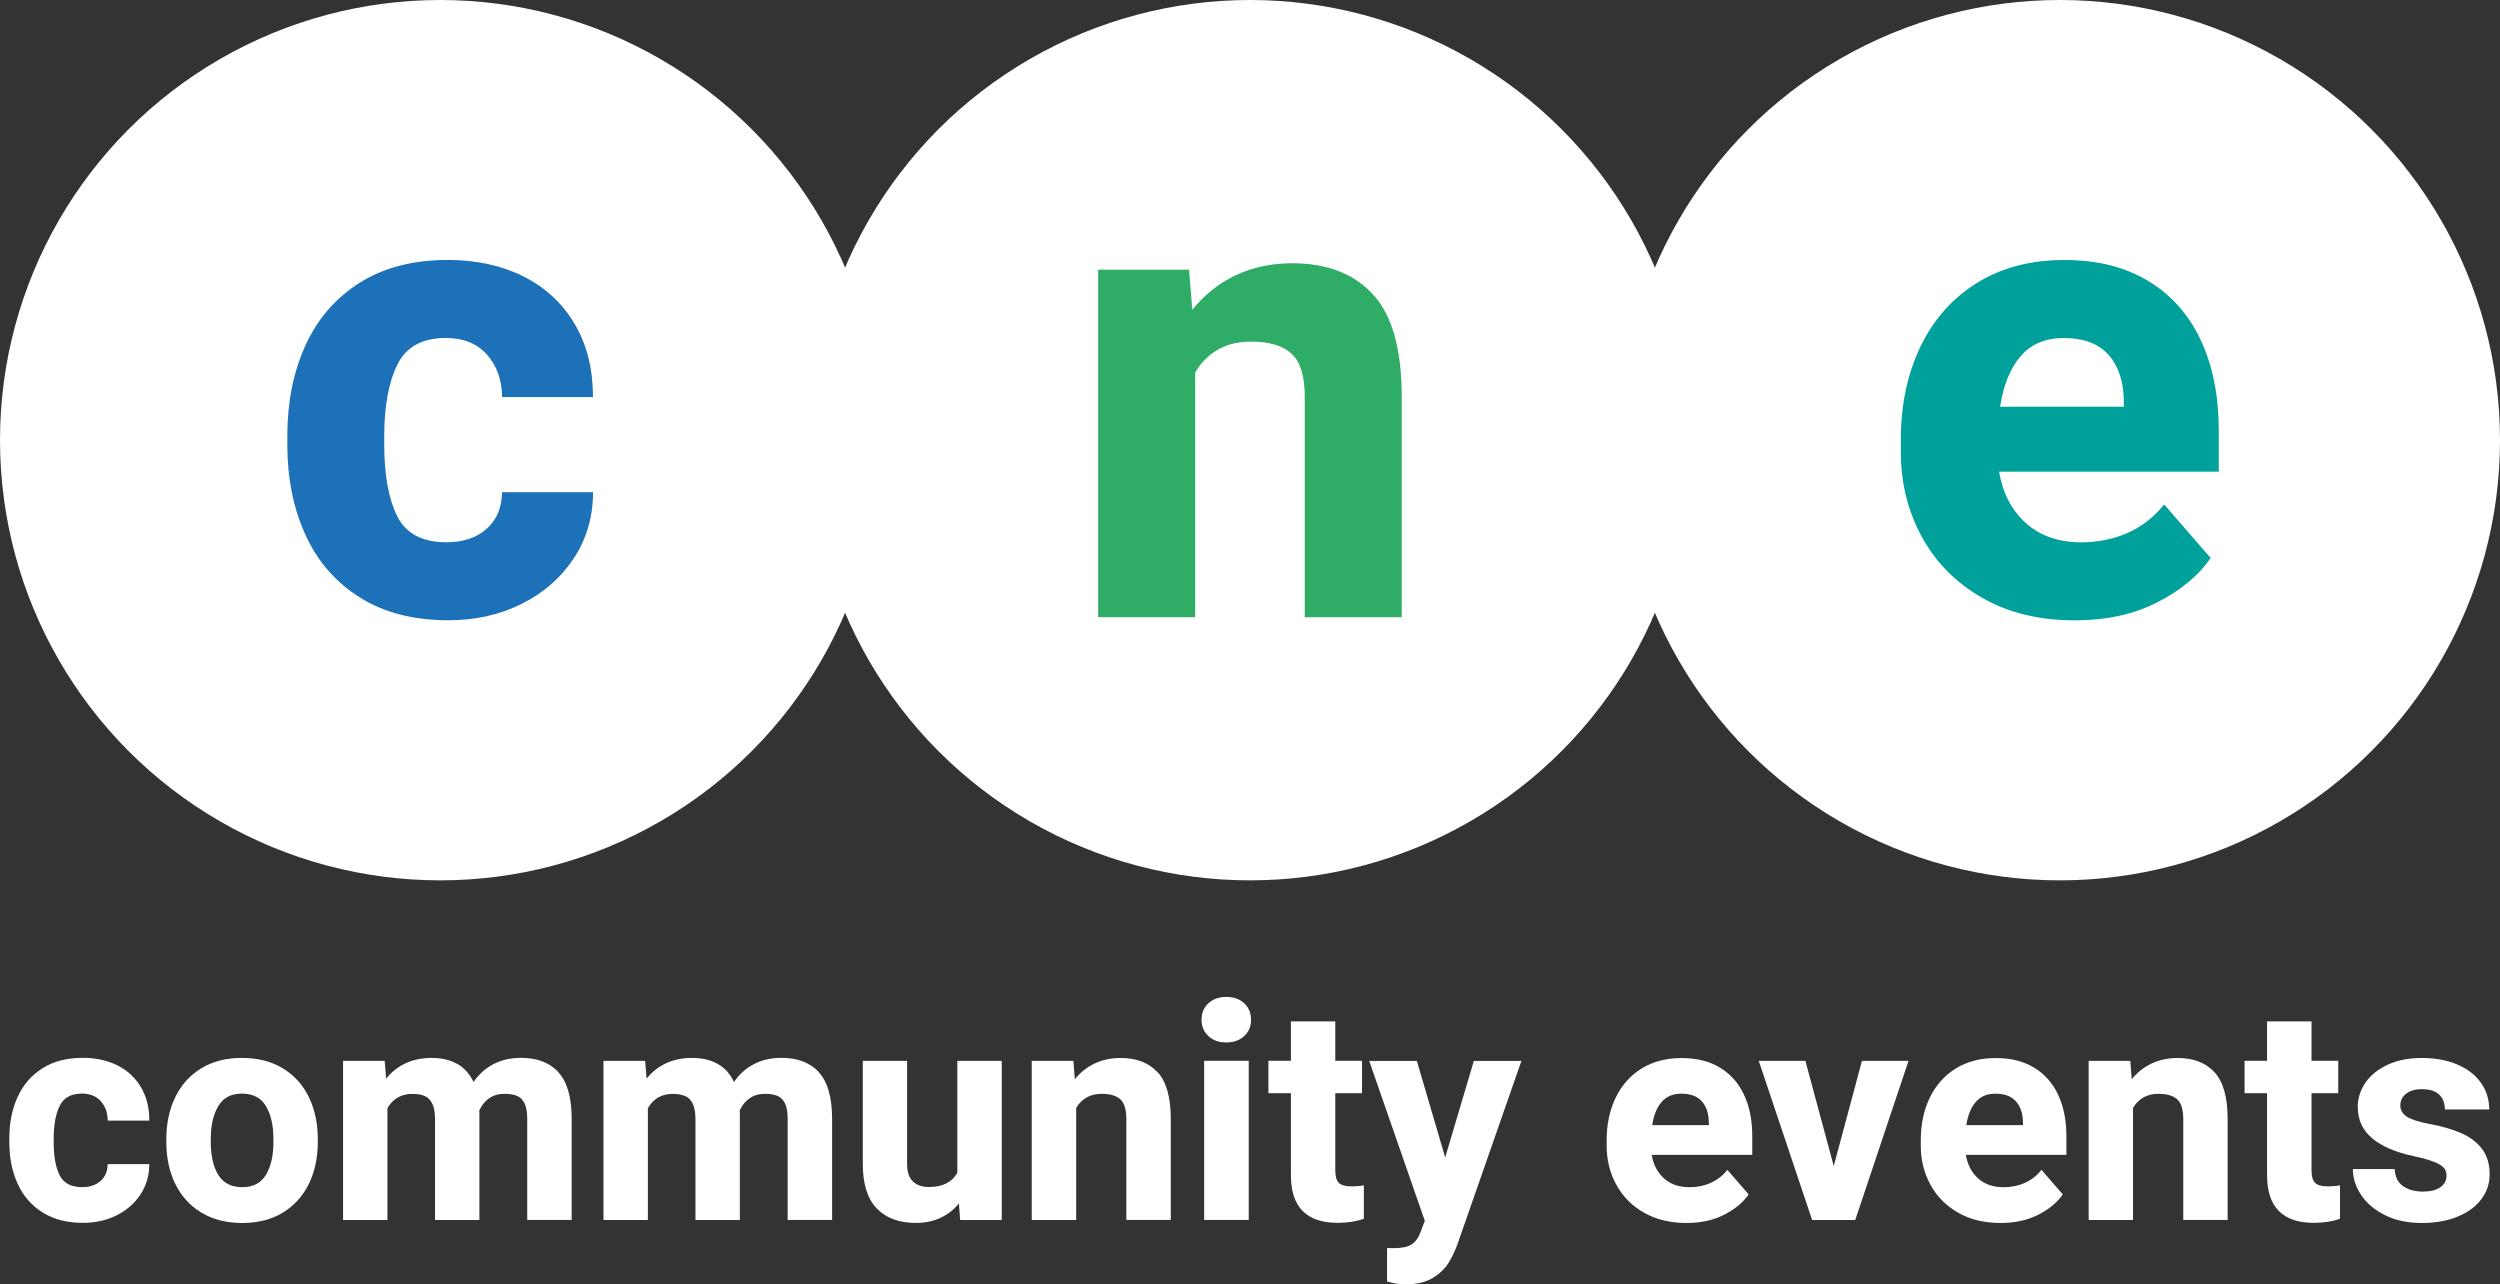
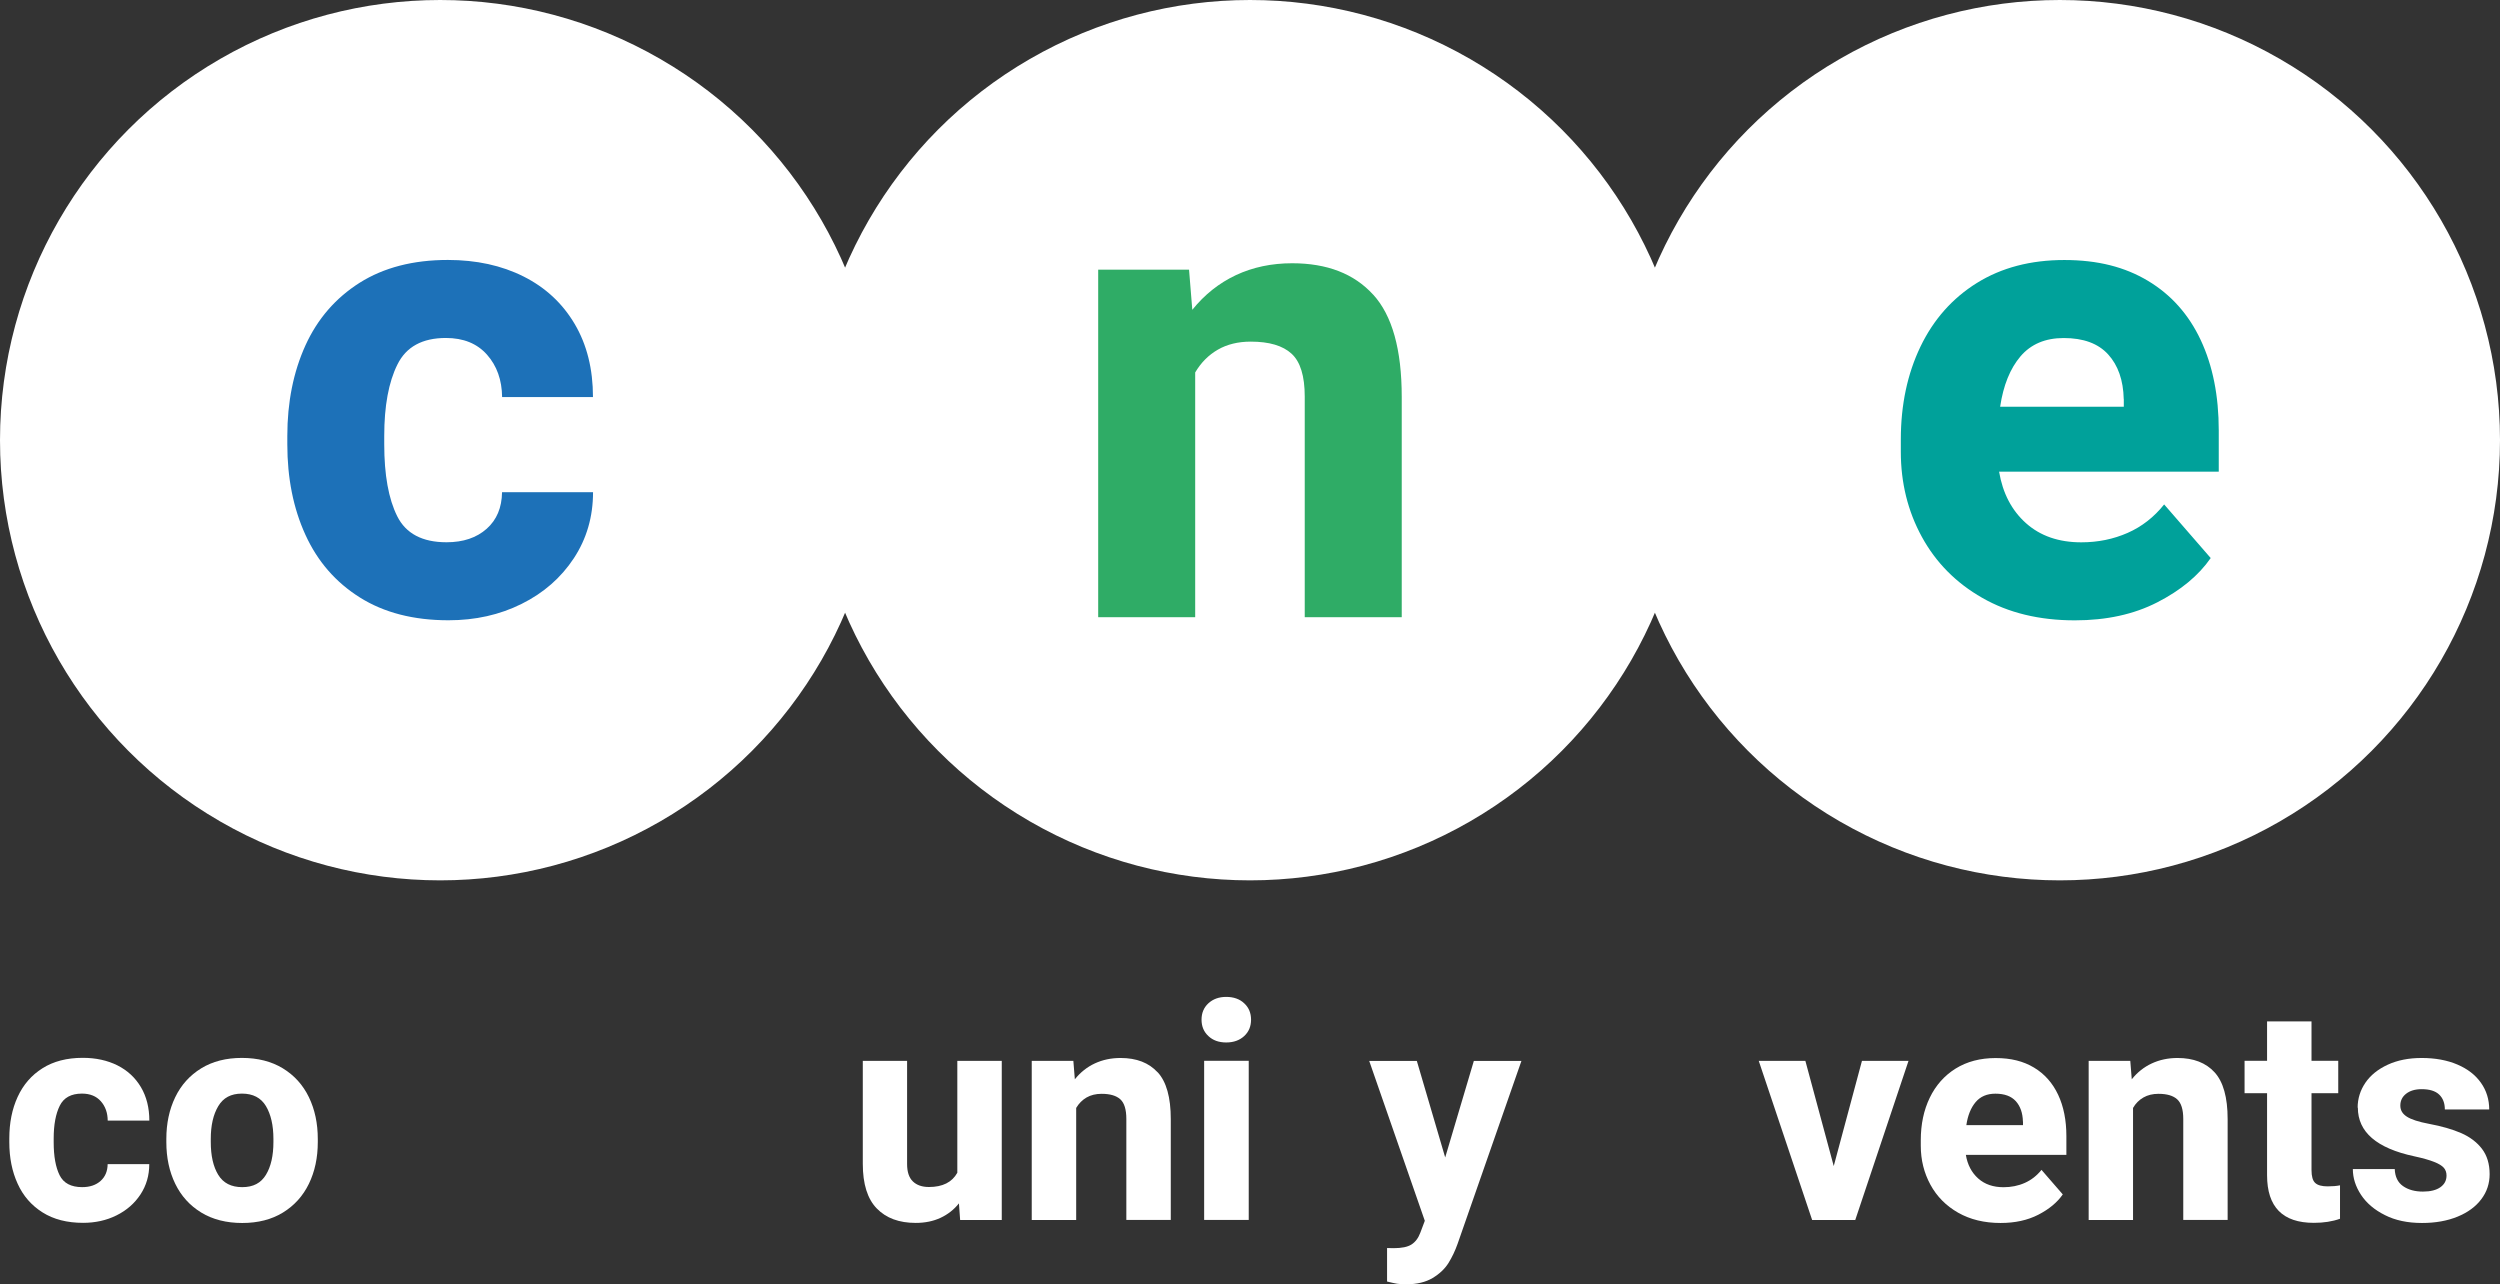
<svg xmlns="http://www.w3.org/2000/svg" id="Layer_1" viewBox="0 0 354.4 182.05">
  <rect x="0" y="0" width="354.4" height="182.05" fill="#333333" stroke="none" />
  <defs>
    <style>.cls-1{fill:#1d71b8;}.cls-1,.cls-2,.cls-3,.cls-4{stroke-width:0px;}.cls-2{fill:#2fac66;}.cls-3{fill:#fff;}.cls-4{fill:#00a19a;}</style>
  </defs>
  <path class="cls-3" d="M21.16,165.04c0,1.6-.42,3.03-1.25,4.29s-1.96,2.25-3.39,2.96c-1.42.71-3.01,1.06-4.74,1.06-2.27,0-4.18-.49-5.75-1.48s-2.75-2.34-3.53-4.07c-.79-1.72-1.18-3.68-1.18-5.88v-.54c0-2.2.39-4.16,1.18-5.88.79-1.72,1.96-3.08,3.52-4.06,1.56-.99,3.47-1.48,5.72-1.48,1.85,0,3.48.36,4.91,1.07,1.42.72,2.53,1.74,3.33,3.09.79,1.34,1.19,2.92,1.19,4.74h-5.9c-.01-1.11-.34-2.03-.98-2.75-.64-.72-1.53-1.08-2.67-1.08-1.53,0-2.58.57-3.15,1.72-.57,1.15-.86,2.69-.86,4.64v.54c0,1.99.28,3.54.84,4.67.56,1.13,1.63,1.69,3.2,1.69,1.08,0,1.95-.29,2.61-.88.65-.58.99-1.38,1-2.38h5.9Z" />
  <path class="cls-3" d="M24.84,155.54c.84-1.74,2.07-3.1,3.68-4.09,1.61-.99,3.54-1.48,5.77-1.48s4.19.49,5.81,1.48,2.85,2.35,3.69,4.09c.84,1.74,1.26,3.71,1.26,5.92v.44c0,2.21-.42,4.18-1.26,5.91-.84,1.73-2.07,3.09-3.68,4.08-1.61.99-3.54,1.48-5.77,1.48s-4.19-.49-5.81-1.48-2.85-2.35-3.69-4.08c-.84-1.73-1.26-3.7-1.26-5.91v-.44c0-2.21.42-4.18,1.26-5.92ZM30.94,166.55c.71,1.16,1.84,1.74,3.4,1.74s2.65-.58,3.36-1.75,1.06-2.72,1.06-4.65v-.44c0-1.92-.36-3.47-1.06-4.65-.71-1.18-1.84-1.77-3.4-1.77s-2.65.59-3.36,1.78c-.71,1.19-1.06,2.73-1.06,4.64v.44c0,1.95.35,3.5,1.06,4.66Z" />
-   <path class="cls-3" d="M79.16,152.01c1.25,1.36,1.88,3.57,1.88,6.63v14.3h-6.3v-14.32c0-.94-.12-1.68-.38-2.2-.25-.52-.61-.88-1.07-1.07-.46-.19-1.05-.29-1.76-.29-.85,0-1.57.21-2.17.62-.6.41-1.07.99-1.42,1.74.01.1.02.26.02.48v15.05h-6.29v-14.26c0-.94-.12-1.68-.38-2.21-.25-.53-.61-.9-1.07-1.1-.47-.21-1.06-.31-1.78-.31-.8,0-1.5.18-2.09.53-.59.35-1.07.86-1.43,1.51v15.84h-6.29v-22.56h5.9l.21,2.52c.75-.95,1.67-1.67,2.76-2.18,1.09-.51,2.32-.76,3.7-.76s2.59.28,3.6.84c1.01.56,1.78,1.42,2.33,2.57.75-1.1,1.69-1.94,2.82-2.53,1.13-.59,2.44-.89,3.91-.89,2.29,0,4.06.68,5.32,2.04Z" />
-   <path class="cls-3" d="M116.08,152.01c1.25,1.36,1.88,3.57,1.88,6.63v14.3h-6.3v-14.32c0-.94-.12-1.68-.38-2.2-.25-.52-.61-.88-1.07-1.07-.46-.19-1.05-.29-1.76-.29-.85,0-1.57.21-2.17.62-.6.41-1.07.99-1.42,1.74.01.1.02.26.02.48v15.05h-6.29v-14.26c0-.94-.12-1.68-.38-2.21-.25-.53-.61-.9-1.07-1.1-.47-.21-1.06-.31-1.78-.31-.8,0-1.5.18-2.09.53-.59.35-1.07.86-1.43,1.51v15.84h-6.29v-22.56h5.9l.21,2.52c.75-.95,1.67-1.67,2.76-2.18,1.09-.51,2.32-.76,3.7-.76s2.59.28,3.6.84c1.01.56,1.78,1.42,2.33,2.57.75-1.1,1.69-1.94,2.82-2.53,1.13-.59,2.44-.89,3.91-.89,2.29,0,4.06.68,5.32,2.04Z" />
  <path class="cls-3" d="M142.01,150.39v22.56h-5.9l-.17-2.36c-.71.89-1.58,1.57-2.61,2.05-1.03.48-2.2.72-3.52.72-2.35,0-4.19-.68-5.51-2.04-1.33-1.36-1.99-3.47-1.99-6.34v-14.59h6.28v14.63c0,1.11.27,1.93.82,2.46.55.53,1.31.79,2.28.79,1.93,0,3.27-.67,4.02-2.02v-15.86h6.3Z" />
  <path class="cls-3" d="M164.11,152c1.24,1.35,1.86,3.57,1.86,6.64v14.3h-6.3v-14.32c0-1.33-.28-2.26-.85-2.78s-1.45-.78-2.65-.78c-.82,0-1.53.17-2.14.52-.6.35-1.09.84-1.47,1.48v15.89h-6.3v-22.56h5.9l.21,2.61c.79-.99,1.74-1.74,2.83-2.25,1.1-.51,2.31-.77,3.65-.77,2.27,0,4.02.68,5.25,2.03Z" />
  <path class="cls-3" d="M176.38,142.23c.65.6.97,1.38.97,2.32s-.32,1.72-.97,2.32c-.65.6-1.5.91-2.55.91s-1.89-.3-2.53-.91c-.65-.6-.97-1.38-.97-2.32s.32-1.72.97-2.32c.65-.6,1.49-.91,2.53-.91s1.91.3,2.55.91ZM170.7,172.94v-22.56h6.32v22.56h-6.32Z" />
-   <path class="cls-3" d="M193.34,168.04v4.73c-1.08.39-2.32.58-3.71.58-4.42,0-6.63-2.25-6.63-6.75v-11.63h-3.19v-4.59h3.19v-5.59h6.29v5.59h3.79v4.59h-3.79v10.9c0,.89.17,1.5.52,1.82.35.33.94.49,1.77.49.68,0,1.27-.05,1.75-.15Z" />
  <path class="cls-3" d="M215.68,150.39l-9.05,25.93c-.35.99-.78,1.89-1.29,2.72-.52.83-1.27,1.54-2.25,2.13-.99.59-2.23.89-3.73.89-.54,0-.98-.03-1.32-.08-.34-.06-.81-.16-1.41-.31v-4.75c.21.01.52.02.94.02,1.13,0,1.97-.17,2.52-.52.55-.35.98-.92,1.27-1.71l.62-1.65-7.88-22.66h6.75l4.02,13.68,4.06-13.68h6.73Z" />
-   <path class="cls-3" d="M248.41,163.71h-14.26c.23,1.4.82,2.52,1.75,3.35.93.83,2.13,1.24,3.59,1.24,1.08,0,2.09-.2,3.01-.61s1.71-1.02,2.37-1.85l3.02,3.48c-.79,1.14-1.95,2.1-3.47,2.88s-3.3,1.17-5.35,1.17c-2.31,0-4.31-.49-6.02-1.46-1.7-.97-3.01-2.29-3.92-3.96-.91-1.67-1.37-3.51-1.37-5.52v-.79c0-2.25.42-4.26,1.27-6.02.85-1.76,2.07-3.14,3.67-4.14,1.6-.99,3.49-1.49,5.67-1.49s3.94.45,5.44,1.35c1.5.9,2.64,2.19,3.42,3.85.78,1.66,1.17,3.62,1.17,5.87v2.67ZM242.24,159c-.03-1.22-.37-2.19-1.01-2.9-.65-.71-1.61-1.06-2.89-1.06-1.2,0-2.13.4-2.8,1.19s-1.12,1.88-1.32,3.27h8.03v-.5Z" />
  <path class="cls-3" d="M270.55,150.39l-7.55,22.56h-6.11l-7.57-22.56h6.61l4.02,14.91,4-14.91h6.59Z" />
  <path class="cls-3" d="M292.94,163.71h-14.26c.23,1.4.82,2.52,1.75,3.35.93.83,2.13,1.24,3.59,1.24,1.08,0,2.09-.2,3.01-.61s1.71-1.02,2.37-1.85l3.02,3.48c-.79,1.14-1.95,2.1-3.47,2.88s-3.3,1.17-5.35,1.17c-2.31,0-4.31-.49-6.02-1.46-1.7-.97-3.01-2.29-3.92-3.96-.91-1.67-1.37-3.51-1.37-5.52v-.79c0-2.25.42-4.26,1.27-6.02.85-1.76,2.07-3.14,3.67-4.14,1.6-.99,3.49-1.49,5.67-1.49s3.94.45,5.44,1.35c1.5.9,2.64,2.19,3.42,3.85.78,1.66,1.17,3.62,1.17,5.87v2.67ZM286.77,159c-.03-1.22-.37-2.19-1.01-2.9-.65-.71-1.61-1.06-2.89-1.06-1.2,0-2.13.4-2.8,1.19s-1.12,1.88-1.32,3.27h8.03v-.5Z" />
  <path class="cls-3" d="M313.93,152c1.24,1.35,1.86,3.57,1.86,6.64v14.3h-6.29v-14.32c0-1.33-.29-2.26-.86-2.78s-1.45-.78-2.65-.78c-.82,0-1.53.17-2.14.52-.61.35-1.1.84-1.47,1.48v15.89h-6.29v-22.56h5.9l.21,2.61c.79-.99,1.74-1.74,2.84-2.25,1.1-.51,2.31-.77,3.65-.77,2.26,0,4.02.68,5.25,2.03Z" />
  <path class="cls-3" d="M331.72,168.04v4.73c-1.08.39-2.32.58-3.71.58-4.42,0-6.63-2.25-6.63-6.75v-11.63h-3.19v-4.59h3.19v-5.59h6.3v5.59h3.79v4.59h-3.79v10.9c0,.89.17,1.5.52,1.82.35.33.94.49,1.77.49.68,0,1.26-.05,1.75-.15Z" />
  <path class="cls-3" d="M334.22,157.02c0-1.28.37-2.45,1.09-3.52.73-1.07,1.78-1.92,3.16-2.56,1.38-.64,2.98-.96,4.82-.96,1.93,0,3.62.31,5.07.93,1.45.62,2.56,1.48,3.34,2.59.78,1.1,1.17,2.37,1.17,3.78h-6.29c0-.9-.27-1.61-.81-2.12-.54-.51-1.37-.76-2.48-.76-.92,0-1.65.22-2.2.65-.55.43-.82.99-.82,1.67s.31,1.18.93,1.58c.62.4,1.67.74,3.16,1.02,1.78.33,3.29.77,4.52,1.3,1.24.54,2.22,1.28,2.95,2.22.73.95,1.1,2.15,1.1,3.61,0,1.32-.39,2.51-1.18,3.55-.79,1.05-1.9,1.87-3.36,2.47s-3.14.9-5.05.9c-2.03,0-3.79-.37-5.26-1.12-1.48-.74-2.61-1.7-3.38-2.87-.77-1.17-1.16-2.38-1.16-3.65h5.94c.04,1.08.43,1.89,1.17,2.41s1.68.78,2.83.78c1.07,0,1.89-.21,2.47-.62.58-.41.87-.96.87-1.66,0-.43-.13-.8-.38-1.09-.26-.3-.72-.58-1.38-.84s-1.59-.53-2.8-.79c-5.34-1.14-8.01-3.44-8.01-6.9Z" />
  <circle class="cls-3" cx="62.4" cy="62.4" r="62.4" />
  <path class="cls-1" d="M84.07,69.77c0,3.49-.91,6.62-2.73,9.38-1.82,2.76-4.29,4.92-7.4,6.46-3.11,1.55-6.56,2.32-10.36,2.32-4.95,0-9.14-1.08-12.56-3.23-3.43-2.15-6-5.11-7.72-8.88-1.72-3.76-2.57-8.04-2.57-12.84v-1.18c0-4.79.86-9.07,2.57-12.84,1.71-3.76,4.28-6.72,7.69-8.88,3.42-2.15,7.58-3.23,12.5-3.23,4.04,0,7.61.78,10.72,2.34,3.11,1.56,5.53,3.81,7.26,6.74,1.73,2.93,2.59,6.38,2.59,10.36h-12.88c-.03-2.43-.74-4.43-2.14-6.01-1.4-1.58-3.34-2.37-5.83-2.37-3.34,0-5.63,1.25-6.87,3.76-1.25,2.5-1.87,5.88-1.87,10.13v1.18c0,4.34.61,7.74,1.84,10.2,1.23,2.46,3.56,3.69,6.99,3.69,2.37,0,4.26-.64,5.69-1.91,1.43-1.27,2.15-3,2.18-5.19h12.88Z" />
  <circle class="cls-3" cx="177.2" cy="62.4" r="62.4" />
  <path class="cls-2" d="M194.66,41.76c2.7,2.96,4.05,7.79,4.05,14.5v31.23h-13.75v-31.27c0-2.91-.62-4.94-1.87-6.08-1.24-1.14-3.17-1.71-5.78-1.71-1.79,0-3.35.38-4.67,1.14-1.32.76-2.39,1.84-3.21,3.23v34.69h-13.75v-49.26h12.88l.46,5.69c1.73-2.15,3.79-3.79,6.19-4.92,2.4-1.12,5.05-1.68,7.97-1.68,4.95,0,8.77,1.48,11.47,4.44Z" />
  <circle class="cls-3" cx="292" cy="62.4" r="62.4" />
  <path class="cls-4" d="M314.53,66.86h-31.14c.52,3.07,1.79,5.5,3.82,7.31,2.03,1.81,4.64,2.71,7.83,2.71,2.37,0,4.56-.45,6.58-1.34,2.02-.89,3.74-2.24,5.17-4.03l6.6,7.6c-1.73,2.49-4.26,4.58-7.58,6.28s-7.21,2.55-11.68,2.55c-5.04,0-9.42-1.06-13.13-3.19-3.72-2.12-6.57-5.01-8.56-8.65-1.99-3.64-2.98-7.66-2.98-12.06v-1.73c0-4.92.93-9.3,2.78-13.16,1.85-3.85,4.52-6.87,8.01-9.04,3.49-2.17,7.62-3.25,12.38-3.25s8.6.99,11.88,2.96c3.28,1.97,5.77,4.77,7.47,8.4,1.7,3.63,2.55,7.9,2.55,12.81v5.83ZM301.06,56.57c-.06-2.67-.8-4.78-2.21-6.33s-3.51-2.32-6.3-2.32c-2.61,0-4.65.87-6.12,2.59-1.47,1.73-2.44,4.11-2.89,7.15h17.53v-1.09Z" />
</svg>